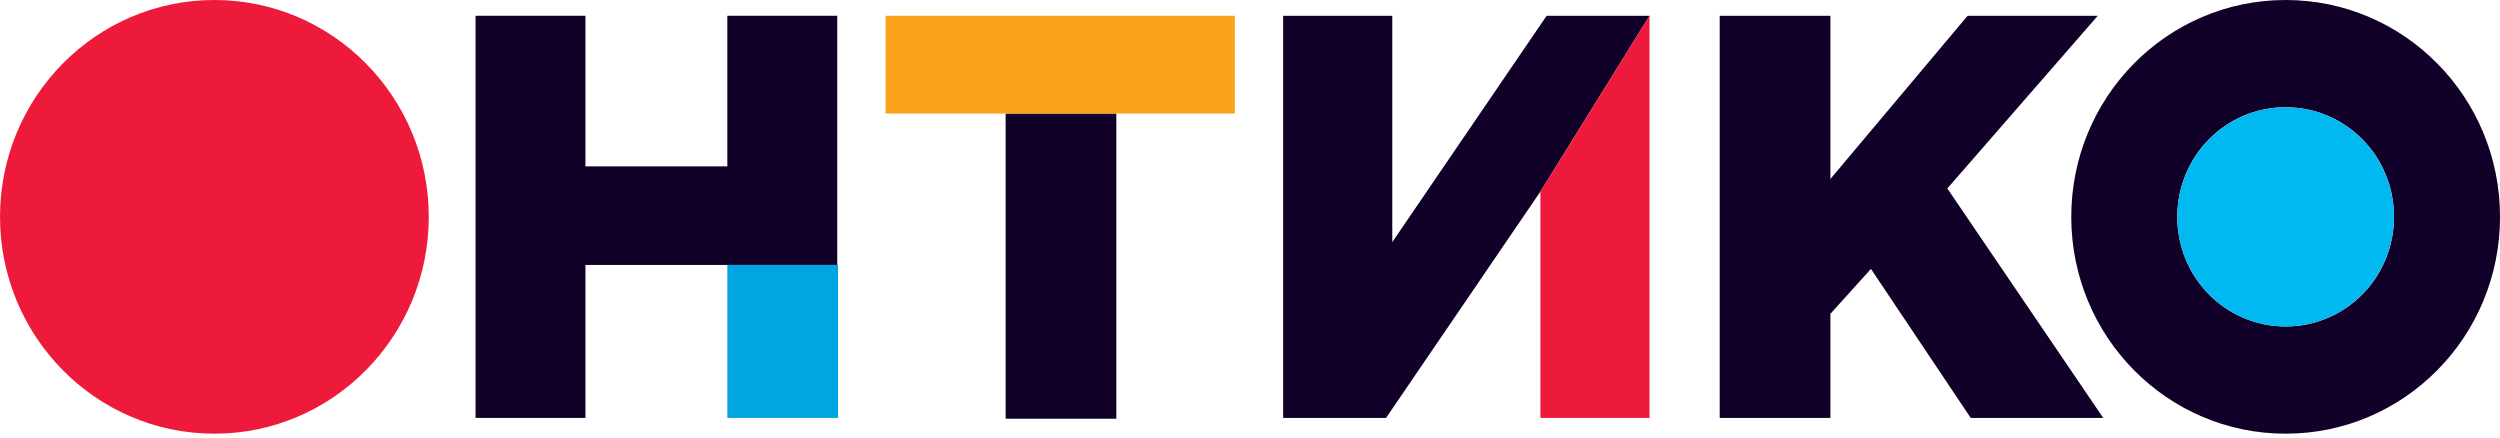
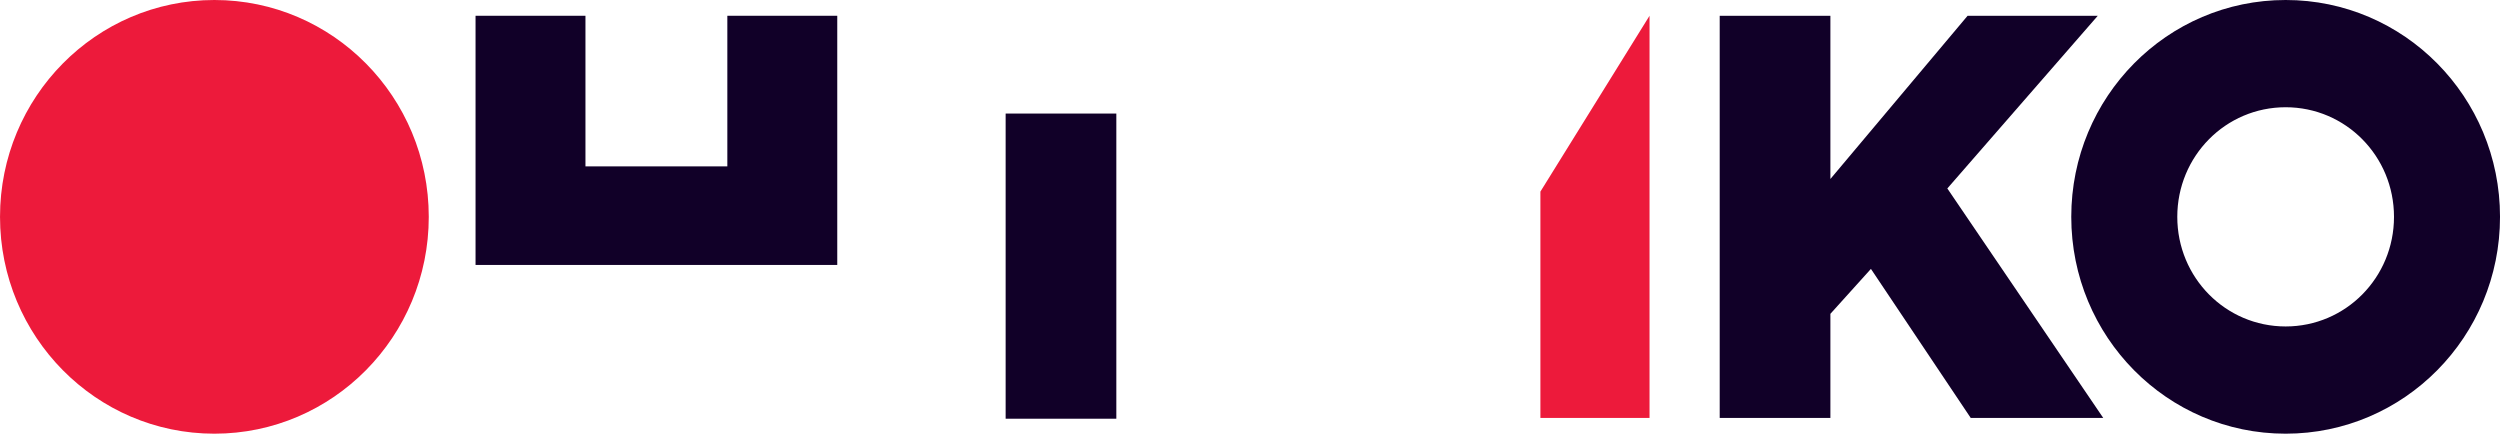
<svg xmlns="http://www.w3.org/2000/svg" width="360" height="63" viewBox="0 0 360 63" fill="none">
  <path d="M30.872 62.451C47.921 62.451 61.742 48.471 61.742 31.226C61.742 13.98 47.921 0 30.872 0C13.823 0 0.002 13.98 0.002 31.226C0.002 48.471 13.823 62.451 30.872 62.451Z" fill="#ED1A3B" />
-   <path d="M120.565 2.271H104.737V23.959H84.306V2.271H68.479V60.18H84.306V38.152H120.565V2.271Z" fill="#110028" />
+   <path d="M120.565 2.271H104.737V23.959H84.306V2.271H68.479V60.18V38.152H120.565V2.271Z" fill="#110028" />
  <path d="M160.752 16.352H144.812V60.295H160.752V16.352Z" fill="#110028" />
-   <path d="M237.532 2.271H222.715L200.489 34.859V2.271H184.773V60.18H199.59L221.817 27.592L237.532 2.271Z" fill="#110028" />
  <path d="M302.08 2.271H283.334L263.577 25.775V2.271H247.637V60.18H263.577V45.192L269.414 38.72L283.783 60.18H302.866L280.415 27.138L302.08 2.271Z" fill="#110028" />
  <path d="M329.132 0C312.07 0 298.262 13.967 298.262 31.226C298.262 48.485 312.07 62.451 329.132 62.451C346.195 62.451 360.002 48.485 360.002 31.226C360.002 13.967 346.195 0 329.132 0ZM329.132 47.009C320.489 47.009 313.529 39.969 313.529 31.226C313.529 22.483 320.489 15.443 329.132 15.443C337.776 15.443 344.736 22.483 344.736 31.226C344.736 39.969 337.776 47.009 329.132 47.009Z" fill="#110028" />
-   <path d="M329.132 47.009C337.749 47.009 344.735 39.942 344.735 31.226C344.735 22.509 337.749 15.443 329.132 15.443C320.514 15.443 313.528 22.509 313.528 31.226C313.528 39.942 320.514 47.009 329.132 47.009Z" fill="#00B9F1" />
-   <path d="M177.814 2.271H127.524V16.351H177.814V2.271Z" fill="#FAA21B" />
-   <path d="M120.677 38.152H104.737V60.18H120.677V38.152Z" fill="#00A5E1" />
  <path d="M237.533 60.18V2.271L221.818 27.592V60.18H237.533Z" fill="#ED1A3B" />
</svg>